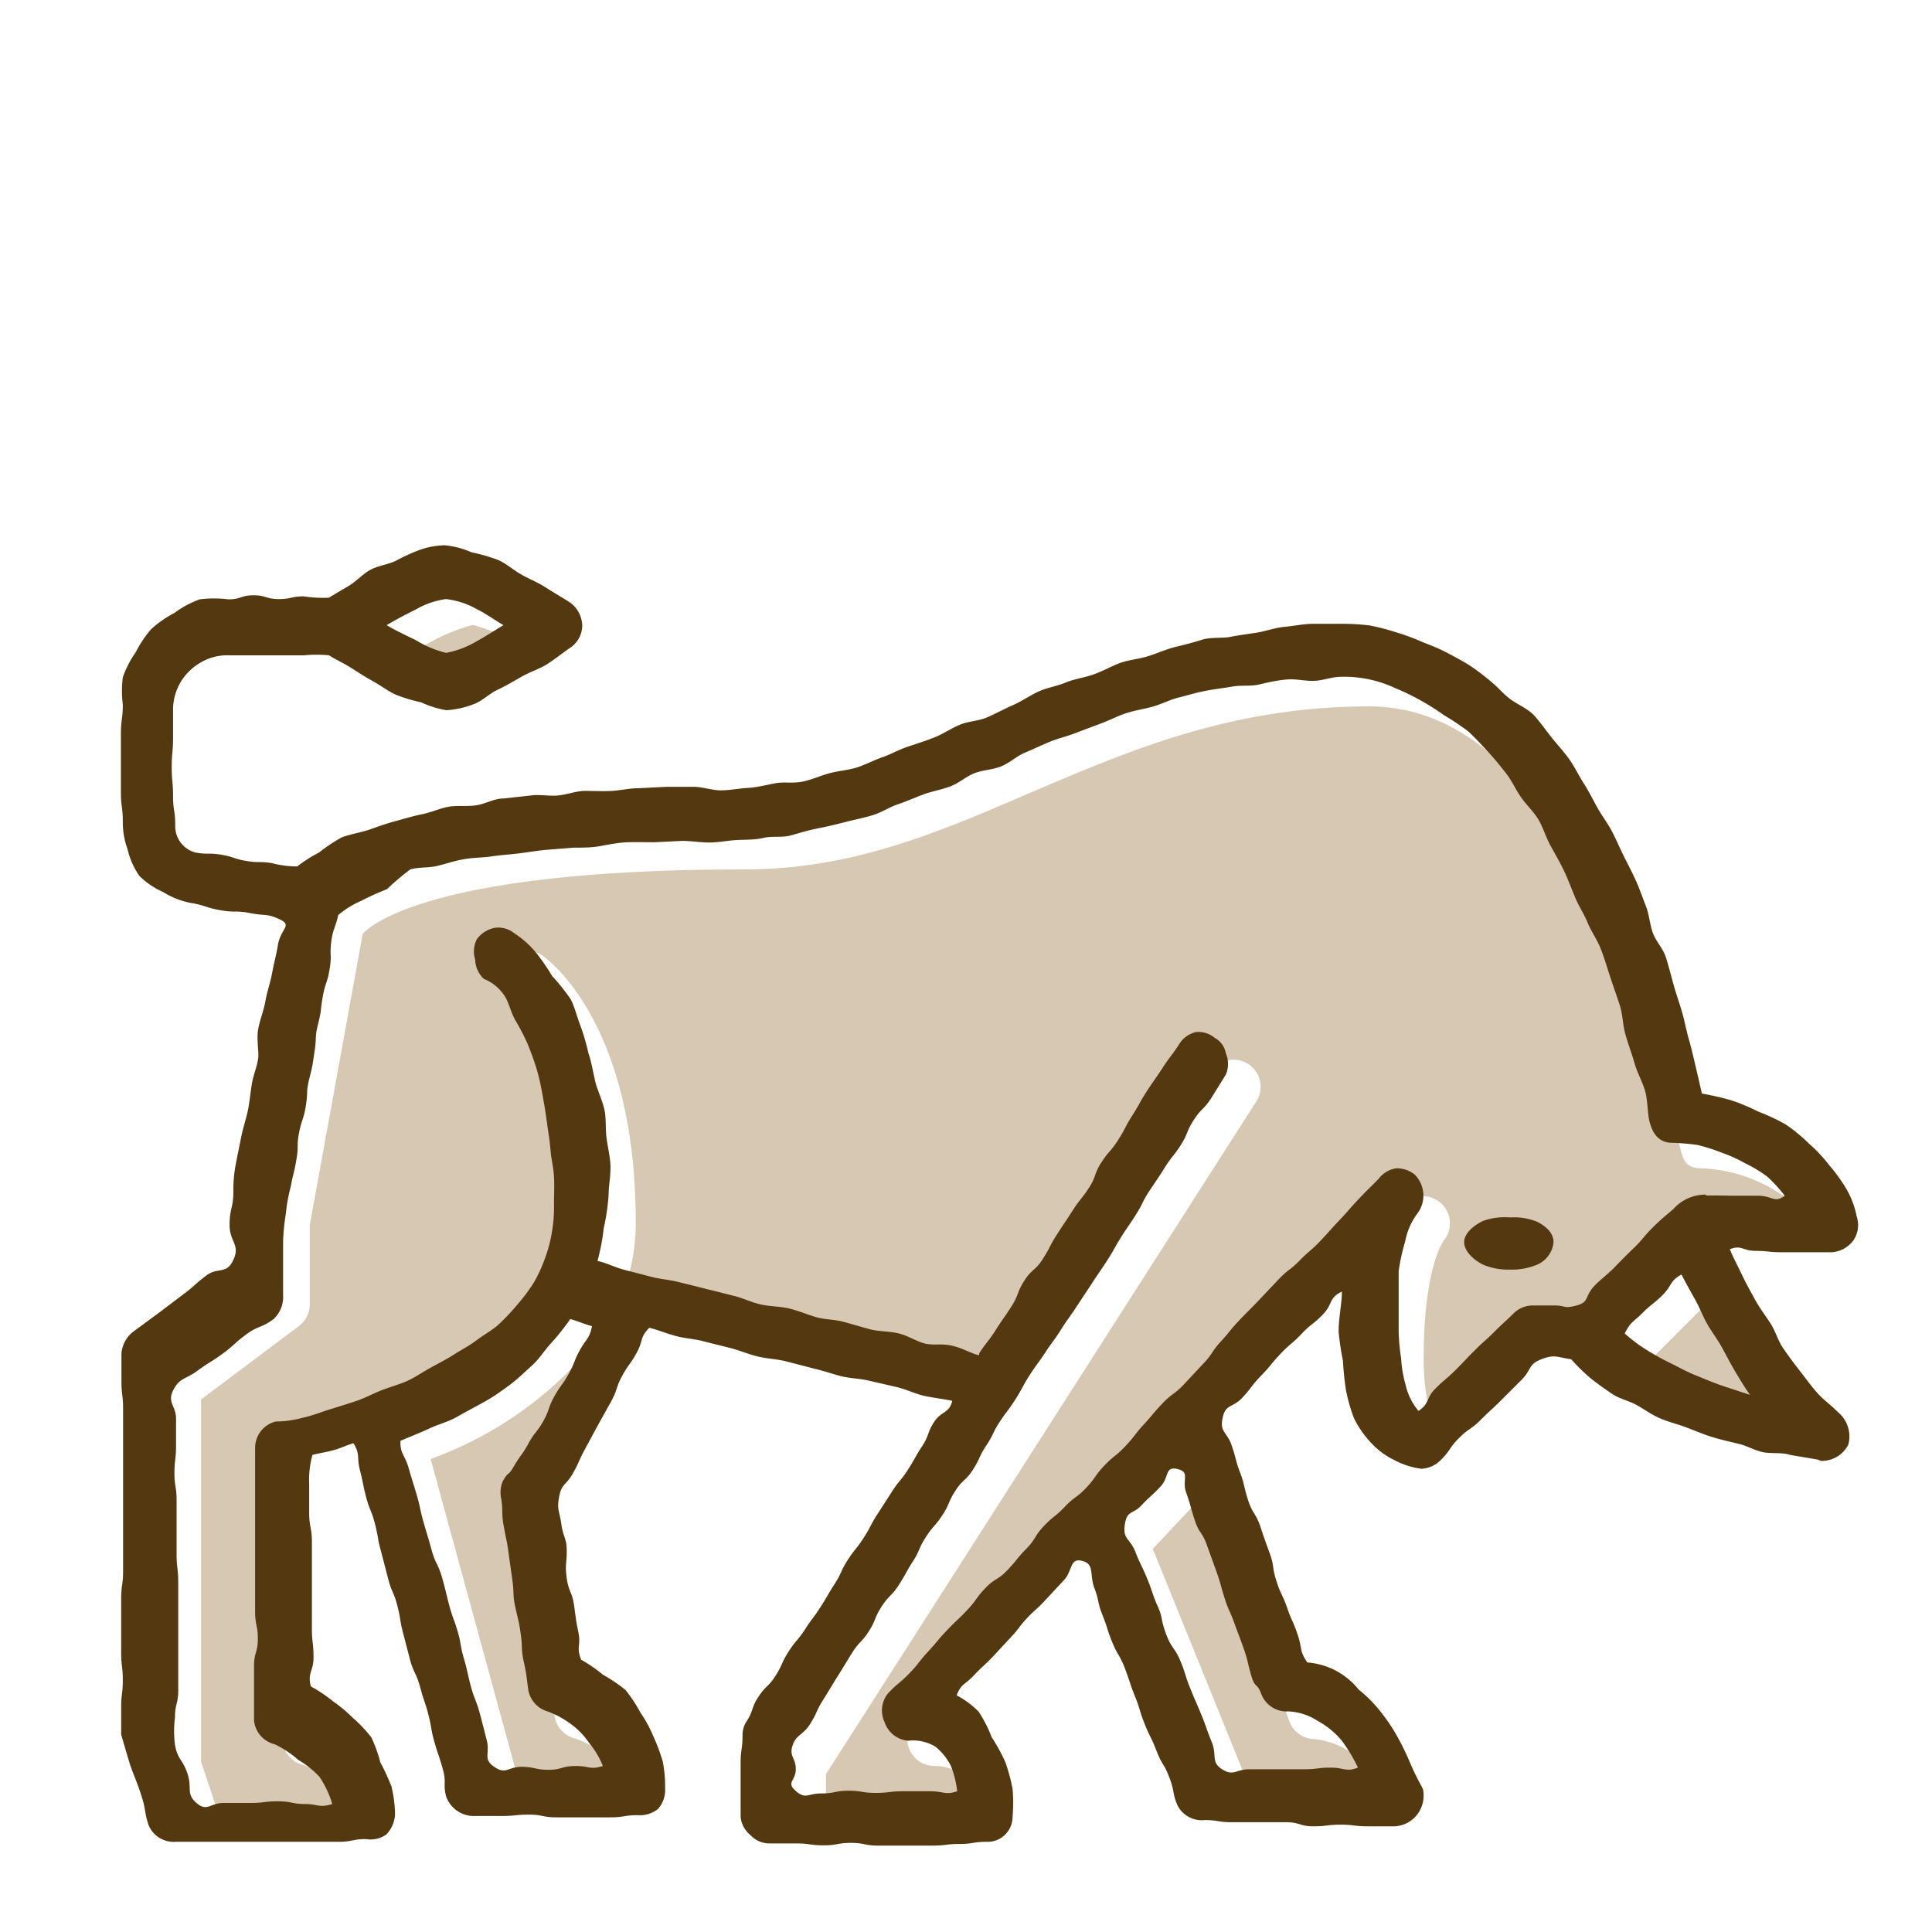
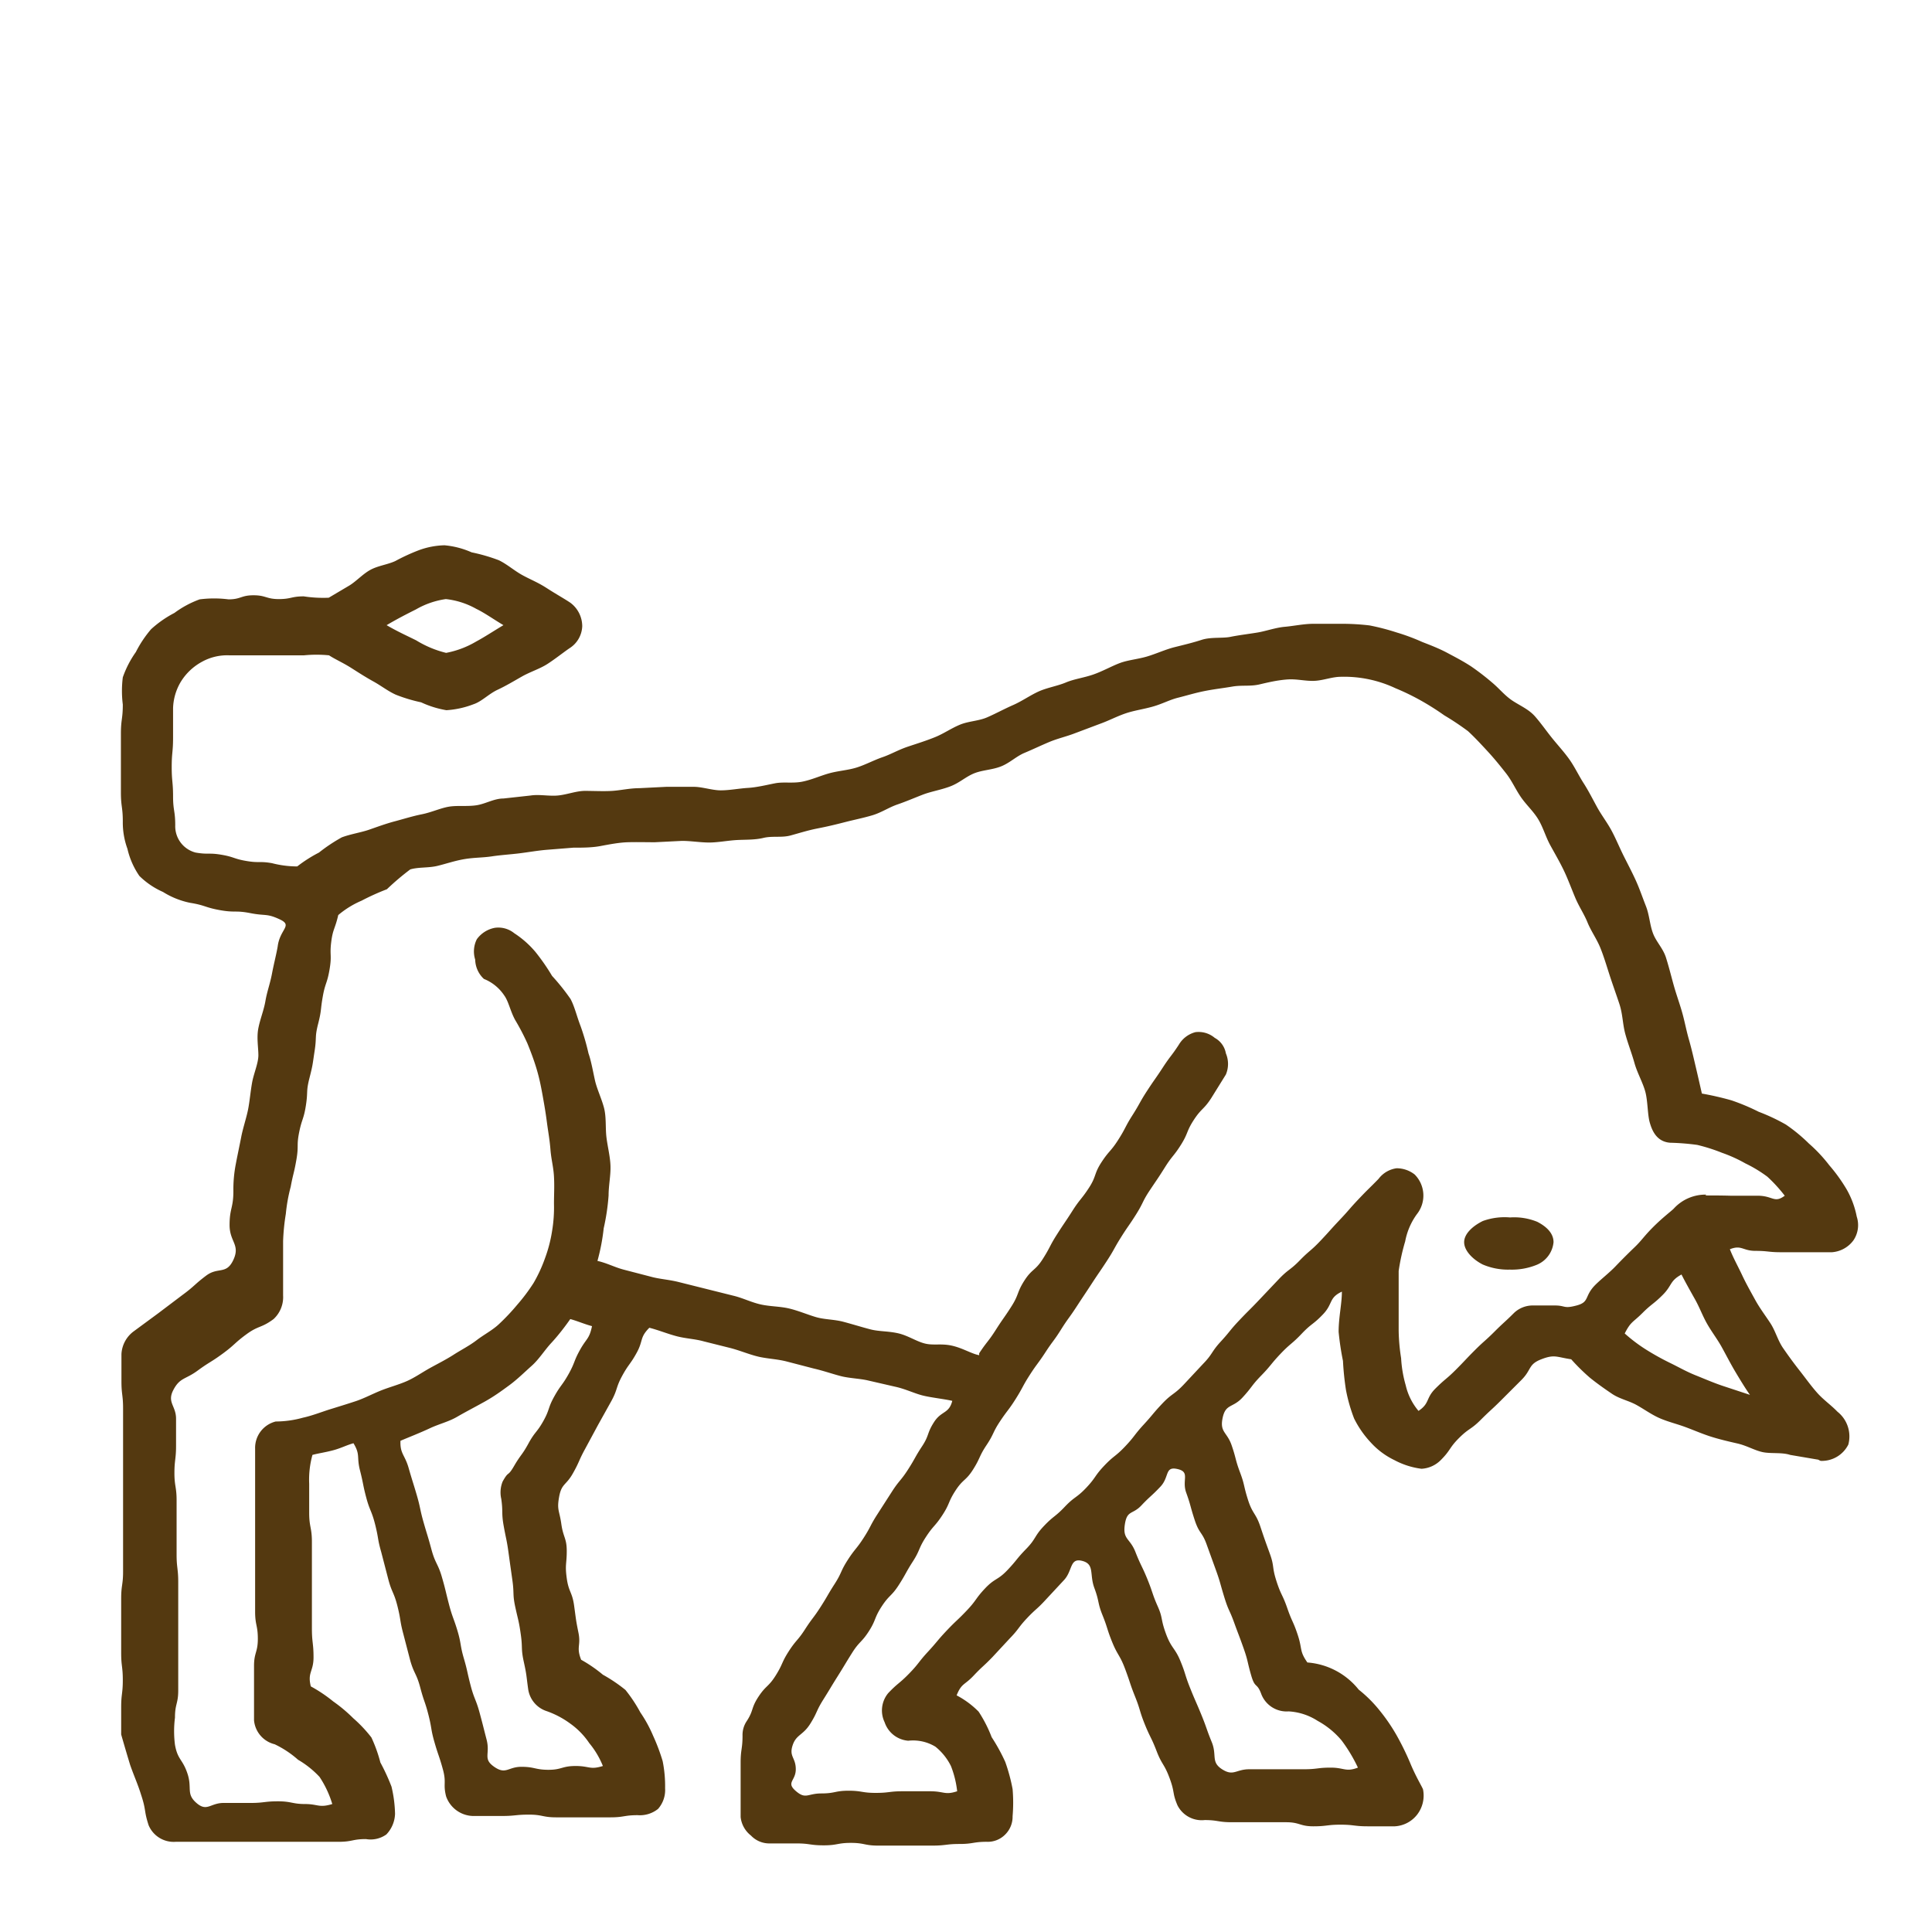
<svg xmlns="http://www.w3.org/2000/svg" id="レイヤー_1" data-name="レイヤー 1" viewBox="0 0 71.11 71.11">
  <defs>
    <style>.cls-1{fill:#d7c8b4;}.cls-2{fill:#543910;}</style>
  </defs>
-   <path class="cls-1" d="M17.4,23a7.18,7.18,0,0,1,2.14,1,7.64,7.64,0,0,1-2.14,1,7.65,7.65,0,0,1-2.15-1A7.09,7.09,0,0,1,17.4,23Zm2.12,32.53a1,1,0,0,0-.11.62l1,7a1,1,0,0,0,.67.81,3.28,3.28,0,0,1,2.12,2h-4L15.85,53.7A13.86,13.86,0,0,0,22,49.28l.79.21Zm27.93,7.81a1,1,0,0,0,.95.67,3.11,3.11,0,0,1,2.54,2H46.08l-3.65-9,2-2.13Zm13.31-13.3,2.13-2.13a44.48,44.48,0,0,0,2.5,4.39A12.23,12.23,0,0,1,60.76,50.05Zm3-5.06a1.61,1.61,0,0,0-1.23.47L59,49H57.4a1,1,0,0,0-.71.29l-3.56,3.56c-.33-.31-.73-1.12-.73-2.85,0-3.24.68-4.26.74-4.34a1,1,0,0,0-1.45-1.37l0,0-18,19A1,1,0,0,0,34.4,65c1.22,0,1.7,1.12,1.88,2H30.4V65.3L46.24,40.54a1,1,0,0,0-.3-1.38,1,1,0,0,0-1.38.31l-7.3,11.4h0c-2.42-.49-10.06-2.31-14.29-3.4A7.16,7.16,0,0,0,23.4,45c0-7.45-3.31-9.74-3.45-9.84a1,1,0,0,0-1.11,1.67S21.4,38.74,21.4,45c0,6.08-10.08,8-10.18,8a1,1,0,0,0-.82,1V64a1,1,0,0,0,.68.94A3.27,3.27,0,0,1,13.2,67H8.12L7.4,64.84V51.51l3.6-2.7a1,1,0,0,0,.4-.8V45.1l1.95-10.73C13.69,34,16.06,32,27.4,32c4,0,7.18-1.38,10.56-2.84C41.58,27.62,45.33,26,50.4,26s8.08,5.86,9.87,10.87c.54,1.52,1.25,4.24,1.58,5.41.11.42.18.68.7.72a5.6,5.6,0,0,1,4.16,2S64.31,45,63.77,45Z" />
  <path class="cls-2" d="M68.22,45.65a1,1,0,0,0,.12-.87,3.29,3.29,0,0,0-.37-1,6.06,6.06,0,0,0-.64-.89,5.53,5.53,0,0,0-.75-.8,6.1,6.1,0,0,0-.85-.7,7.15,7.15,0,0,0-1-.47,7.86,7.86,0,0,0-1-.42,10.92,10.92,0,0,0-1.09-.25c-.07-.31-.15-.66-.23-1s-.15-.65-.25-1-.15-.65-.25-1-.21-.64-.31-1-.17-.65-.28-1-.36-.58-.48-.9-.13-.67-.26-1-.23-.63-.37-.94-.3-.61-.45-.91-.28-.62-.44-.92-.37-.57-.53-.86-.32-.61-.5-.89-.33-.6-.52-.87-.43-.53-.64-.79-.41-.55-.63-.8S56,26,55.7,25.81s-.5-.45-.76-.67a9.24,9.24,0,0,0-.79-.61c-.29-.19-.58-.34-.88-.5s-.61-.28-.92-.4a7.55,7.55,0,0,0-.94-.35,8.48,8.48,0,0,0-1-.26,8.43,8.43,0,0,0-1-.06c-.36,0-.72,0-1.07,0s-.71.08-1.05.11-.7.16-1,.21-.71.1-1,.16-.72,0-1.06.11-.68.19-1,.27-.67.24-1,.34-.7.13-1,.24-.65.31-1,.43-.69.16-1,.29-.69.19-1,.33-.62.36-.94.5-.63.31-.95.45-.68.14-1,.27-.6.33-.92.46-.64.23-1,.35-.62.28-.94.39-.63.28-.95.38-.67.12-1,.21-.65.24-1,.31-.69,0-1,.06-.67.15-1,.17-.68.09-1,.09-.68-.13-1-.13h-1l-1,.05c-.35,0-.68.08-1,.1s-.68,0-1,0-.67.14-1,.17-.68-.05-1,0l-1,.11c-.35,0-.66.2-1,.25s-.69,0-1,.05-.65.21-1,.28-.66.17-1,.26-.66.21-.95.31-.68.16-1,.28a6.11,6.11,0,0,0-.84.56,5.1,5.1,0,0,0-.8.51,3.71,3.71,0,0,1-.93-.12c-.46-.08-.47,0-.94-.08s-.45-.15-.92-.23-.48,0-.95-.08a1,1,0,0,1-.75-1c0-.54-.08-.54-.08-1.07s-.05-.54-.05-1.08.05-.54.05-1.08,0-.54,0-1.08a2,2,0,0,1,.3-1,2.07,2.07,0,0,1,.76-.71,1.91,1.91,0,0,1,1-.24h.92c.46,0,.46,0,.92,0s.46,0,.92,0a4.7,4.7,0,0,1,.92,0c.23.15.51.27.81.46s.53.34.82.5.54.36.83.49a5.77,5.77,0,0,0,.93.28,3.63,3.63,0,0,0,.93.29,3.35,3.35,0,0,0,1-.22c.3-.1.56-.38.88-.53s.6-.32.9-.49.65-.28.92-.45.61-.44.83-.59a1,1,0,0,0,.47-.81,1.08,1.08,0,0,0-.43-.86c-.22-.15-.53-.32-.87-.54s-.59-.31-.9-.48-.56-.4-.87-.55a6.48,6.48,0,0,0-1-.29,3.15,3.15,0,0,0-1-.26,2.92,2.92,0,0,0-.94.18,7.28,7.28,0,0,0-.87.4c-.28.13-.63.17-.91.32s-.52.42-.78.58L12.1,22a4.73,4.73,0,0,1-.92-.05c-.46,0-.46.1-.92.1s-.47-.14-.93-.14-.46.15-.92.15a4.19,4.19,0,0,0-1.06,0,3.63,3.63,0,0,0-.93.5,4,4,0,0,0-.86.6A4.21,4.21,0,0,0,5,24a3.73,3.73,0,0,0-.48.93,4,4,0,0,0,0,1c0,.54-.07.54-.07,1.08v2.15c0,.54.07.54.07,1.08a2.82,2.82,0,0,0,.17,1,2.9,2.9,0,0,0,.44,1,2.91,2.91,0,0,0,.87.59,3,3,0,0,0,1,.4c.56.09.54.17,1.1.27s.56,0,1.12.11.59,0,1.08.23,0,.35-.08,1c-.05.29-.14.63-.21,1s-.18.65-.24,1-.19.65-.26,1,0,.71,0,1-.17.67-.23,1-.09.7-.15,1-.19.69-.25,1-.15.73-.2,1a4.87,4.87,0,0,0-.09,1c0,.63-.14.63-.14,1.25s.4.72.14,1.28-.56.25-1,.58-.42.38-.87.71l-.9.68-.91.67a1.11,1.11,0,0,0-.44.83c0,.5,0,.5,0,1s.06.5.06,1,0,.5,0,1,0,.5,0,1,0,.5,0,1,0,.5,0,1v1c0,.5,0,.5,0,1s-.07.5-.07,1,0,.5,0,1,0,.51,0,1,.06.5.06,1-.06.5-.06,1,0,.5,0,1c0,0,.15.53.33,1.12.12.35.29.73.4,1.09.2.6.1.58.28,1.13a1,1,0,0,0,1,.61h3c.5,0,.5,0,1,0s.5,0,1,0h1c.5,0,.5-.1,1-.1a1,1,0,0,0,.75-.17,1.15,1.15,0,0,0,.32-.76,4.73,4.73,0,0,0-.13-1,7.63,7.63,0,0,0-.41-.89,5.33,5.33,0,0,0-.33-.92,5,5,0,0,0-.67-.71,5.65,5.65,0,0,0-.74-.62,5.33,5.33,0,0,0-.82-.55c-.13-.52.1-.54.1-1.07s-.06-.53-.06-1.07,0-.53,0-1.06,0-.53,0-1.06,0-.53,0-1.06-.1-.54-.1-1.07,0-.54,0-1.07a3.42,3.42,0,0,1,.12-1.06c.22-.06.46-.09.76-.17s.47-.18.75-.26c.26.43.11.49.24,1s.1.51.23,1,.2.48.33,1,.08.51.22,1l.26,1c.13.5.21.48.34,1s.08.51.21,1l.26,1c.14.49.23.47.37,1s.17.49.3,1,.08.51.22,1,.17.49.31,1,0,.53.12,1a1.08,1.08,0,0,0,1.05.72c.5,0,.5,0,1,0s.5-.05,1-.05.5.1,1,.1h1c.5,0,.5,0,1,0s.5-.08,1-.08a1.07,1.07,0,0,0,.75-.23,1.05,1.05,0,0,0,.26-.76,4.65,4.65,0,0,0-.09-1,7.22,7.22,0,0,0-.35-.93,4.85,4.85,0,0,0-.47-.86,5.42,5.42,0,0,0-.55-.83,5.73,5.73,0,0,0-.83-.56,5.14,5.14,0,0,0-.8-.55c-.19-.48,0-.51-.1-1s-.09-.5-.16-1-.2-.49-.27-1,0-.52,0-1-.13-.5-.2-1-.17-.51-.08-1,.25-.41.5-.85.21-.46.45-.9l.48-.89.49-.88c.24-.44.16-.49.4-.93s.3-.42.54-.86.1-.55.46-.91c.32.08.66.22,1,.31s.68.1,1,.19l1,.25c.34.09.67.23,1,.31s.7.09,1.05.18l1,.26c.35.08.69.2,1,.28s.71.09,1,.16l1,.23c.37.08.69.24,1,.32s.8.13,1.1.2c-.12.48-.4.36-.67.78s-.17.48-.44.89-.25.44-.52.86-.32.39-.59.81l-.54.84c-.27.42-.23.44-.5.86s-.32.4-.59.82-.21.46-.48.88-.25.43-.52.85-.3.4-.57.82-.33.39-.6.81-.21.46-.48.89-.36.36-.64.79-.16.49-.44.91a.91.91,0,0,0-.14.51c0,.5-.07.5-.07,1s0,.5,0,1,0,.5,0,1a1,1,0,0,0,.38.68.93.93,0,0,0,.68.29h1c.49,0,.49.07,1,.07s.5-.09,1-.09.5.1,1,.1h1c.5,0,.5,0,1,0s.5-.06,1-.06.5-.08,1-.08a.9.9,0,0,0,.67-.26.92.92,0,0,0,.28-.68,5.93,5.93,0,0,0,0-1,6.59,6.59,0,0,0-.27-1,6.73,6.73,0,0,0-.5-.91,4.89,4.89,0,0,0-.48-.94,3.28,3.28,0,0,0-.81-.6c.18-.45.29-.37.62-.72s.35-.33.69-.68l.65-.7c.34-.35.3-.39.63-.74s.36-.32.69-.68l.66-.71c.34-.35.21-.84.68-.72s.26.49.45,1,.11.53.3,1,.16.51.36,1,.28.46.48,1,.16.5.36,1,.15.5.35,1,.24.48.44,1,.28.46.48,1,.09.53.29,1a1,1,0,0,0,1,.54c.49,0,.49.08,1,.08s.5,0,1,0,.5,0,1,0,.5.15,1,.15.5-.06,1-.06.5.06,1,.06h1a1.12,1.12,0,0,0,.82-.43,1.15,1.15,0,0,0,.22-.91c0-.06-.25-.44-.48-1a10,10,0,0,0-.49-1,6.65,6.65,0,0,0-.62-.91,4.8,4.8,0,0,0-.78-.78,2.67,2.67,0,0,0-1.89-1c-.3-.43-.18-.48-.35-1s-.21-.48-.39-1-.23-.47-.4-1-.07-.53-.24-1-.18-.49-.35-1-.29-.46-.46-1-.11-.52-.29-1-.14-.51-.31-1-.44-.47-.33-1,.37-.36.73-.75.32-.43.69-.81.34-.41.71-.8.41-.35.78-.74.42-.33.79-.72.2-.6.69-.83c0,.45-.12.94-.12,1.48a10.12,10.12,0,0,0,.16,1.07,10.41,10.41,0,0,0,.11,1.07,6,6,0,0,0,.3,1.05,3.67,3.67,0,0,0,.62.89,2.82,2.82,0,0,0,.86.64,2.89,2.89,0,0,0,1,.32,1.08,1.08,0,0,0,.71-.32c.37-.37.3-.44.67-.81s.43-.3.8-.67.39-.36.76-.73l.74-.74c.38-.38.24-.57.73-.76s.56-.08,1.1,0a7.38,7.38,0,0,0,.69.68c.26.21.53.4.81.59s.61.25.9.41.56.36.86.49.63.21.93.32.62.25.93.35.65.18,1,.26.64.26.94.32.7,0,1,.1l1,.17c.05,0,.09.05.14.05a1.09,1.09,0,0,0,1-.6,1.16,1.16,0,0,0-.4-1.21c-.23-.24-.52-.44-.75-.7s-.42-.53-.64-.81-.41-.54-.61-.83-.28-.63-.47-.92-.39-.55-.56-.86-.33-.59-.48-.91-.32-.62-.45-.95c.43-.17.47.06.94.06s.47.05.94.05.47,0,.94,0,.47,0,.94,0A1.08,1.08,0,0,0,68.22,45.65ZM16.41,22.05a2.93,2.93,0,0,1,1.12.36c.31.15.63.38,1,.6-.37.22-.7.44-1,.6a3.42,3.42,0,0,1-1.11.42,3.84,3.84,0,0,1-1.1-.46c-.32-.16-.72-.34-1.09-.56.37-.22.76-.42,1.08-.58A3.06,3.06,0,0,1,16.41,22.05ZM18.5,54.53a1.07,1.07,0,0,0-.05.64c.07.49,0,.5.09,1s.11.49.18,1,.07.5.14,1,0,.5.11,1,.13.5.2,1,0,.5.11,1,.09.5.16,1a1,1,0,0,0,.65.8,3.31,3.31,0,0,1,.9.47,2.79,2.79,0,0,1,.7.72,3.15,3.15,0,0,1,.5.84c-.48.15-.49,0-1,0s-.51.14-1,.14-.51-.11-1-.11-.57.3-1,0-.14-.46-.28-1-.13-.52-.26-1-.2-.5-.33-1-.11-.52-.25-1-.09-.53-.23-1-.19-.5-.32-1-.12-.52-.26-1-.24-.48-.38-1-.15-.51-.29-1-.11-.52-.25-1-.16-.51-.3-1-.32-.52-.3-1c.33-.14.74-.3,1.08-.46s.69-.24,1-.42.64-.35,1-.55.62-.39.92-.61.56-.48.83-.72.47-.57.72-.84.49-.58.7-.88c.26.07.53.19.8.26-.1.48-.2.44-.44.87s-.18.46-.42.89-.29.4-.53.83-.16.47-.4.9-.31.39-.55.83-.28.4-.53.83S18.74,54.1,18.5,54.53Zm27.93,7.84a1,1,0,0,0,1,.62,2.19,2.19,0,0,1,1.07.35,3.06,3.06,0,0,1,.88.72,5.68,5.68,0,0,1,.6,1c-.45.17-.5,0-1,0s-.48.06-1,.06-.49,0-1,0h-1c-.49,0-.58.27-1,0s-.18-.51-.38-1-.18-.51-.38-1-.22-.5-.42-1-.16-.52-.36-1-.33-.45-.53-1-.1-.55-.3-1-.18-.51-.38-1-.24-.49-.44-1-.47-.45-.39-1,.28-.36.61-.71.36-.33.7-.69.15-.76.63-.65.15.4.32.87.14.48.31,1,.27.43.44.9.17.47.34.94.15.48.31,1,.19.46.36.93.18.47.35.95.13.48.28,1S46.26,61.9,46.43,62.37ZM59.8,49.08c.23-.45.3-.4.65-.75s.4-.32.75-.67.25-.51.69-.75c.13.26.31.58.49.9s.28.61.45.91.38.57.54.86.33.62.49.89.41.68.55.87l-1-.33c-.33-.11-.65-.25-1-.39s-.62-.3-.93-.45a9.58,9.58,0,0,1-.9-.5A5.84,5.84,0,0,1,59.8,49.08Zm3-5.11a1.58,1.58,0,0,0-1.2.52c-.09.09-.4.32-.75.67s-.42.49-.68.74-.48.47-.71.71-.53.47-.74.68c-.42.42-.2.63-.69.76s-.4,0-.8,0-.4,0-.79,0a1,1,0,0,0-.71.27c-.35.35-.37.34-.72.69s-.38.34-.73.69-.35.37-.7.72-.39.33-.75.69-.2.54-.62.82a2.24,2.24,0,0,1-.47-.94,4.49,4.49,0,0,1-.17-1,7.13,7.13,0,0,1-.09-1c0-.4,0-.77,0-1.1s0-.79,0-1.11a7.63,7.63,0,0,1,.24-1.09,2.47,2.47,0,0,1,.43-1,1.1,1.1,0,0,0-.08-1.46A1.07,1.07,0,0,0,51.4,43a1,1,0,0,0-.66.39s0,0,0,0c-.36.37-.37.36-.73.74s-.34.39-.7.77-.35.39-.71.77-.4.35-.76.72-.42.32-.78.7l-.72.76c-.36.38-.37.37-.73.75s-.33.4-.68.78-.29.45-.65.82l-.71.76c-.36.38-.43.32-.79.7s-.34.4-.69.78-.32.42-.68.8-.41.33-.77.71-.3.43-.66.81-.43.32-.79.7-.41.33-.77.71-.28.46-.65.84-.33.4-.69.78-.46.29-.82.67-.31.43-.67.81-.38.36-.74.74-.34.4-.7.79-.32.42-.69.8-.41.34-.77.72a1,1,0,0,0-.13,1.07,1,1,0,0,0,.87.68,1.58,1.58,0,0,1,1,.22A2.13,2.13,0,0,1,35,65a3.61,3.61,0,0,1,.23.93c-.46.15-.47,0-1,0s-.49,0-1,0-.49.06-1,.06-.5-.08-1-.08-.49.1-1,.1-.57.23-.94-.09,0-.37,0-.8-.25-.46-.12-.87.38-.37.65-.8.21-.46.48-.89.26-.43.53-.86.26-.43.53-.86.35-.38.62-.8.19-.48.47-.91.36-.37.63-.79.25-.45.52-.87.2-.47.48-.9.33-.38.61-.81.2-.47.48-.9.38-.35.65-.78.21-.47.49-.89.22-.46.5-.88.31-.4.58-.83.24-.45.51-.87.3-.41.58-.84.3-.4.57-.83.29-.41.57-.84.28-.42.56-.85.28-.41.56-.84.25-.44.52-.87.29-.42.56-.85.22-.46.5-.88.29-.42.56-.85.32-.4.59-.83.19-.48.47-.91.36-.37.64-.8l.54-.87a1,1,0,0,0,0-.78.81.81,0,0,0-.41-.57.92.92,0,0,0-.71-.21,1,1,0,0,0-.61.46c-.28.43-.31.41-.59.84s-.3.43-.58.86-.26.46-.54.9-.24.46-.52.9-.34.4-.62.83-.18.51-.46.94-.33.41-.61.85-.29.43-.57.87-.24.46-.52.9-.4.36-.68.8-.19.5-.47.94-.3.43-.58.87-.32.42-.61.86l0,.07c-.28-.05-.6-.26-1-.35s-.68,0-1-.08-.63-.3-1-.38-.69-.06-1-.14-.66-.19-1-.28-.69-.08-1-.17-.66-.24-1-.32-.7-.07-1.05-.15-.66-.24-1-.32l-1-.25-1-.25c-.35-.09-.7-.11-1-.19l-1-.26c-.36-.09-.64-.25-1-.33a7.5,7.5,0,0,0,.23-1.2A8.09,8.09,0,0,0,22.4,44c0-.37.08-.73.07-1.08s-.11-.73-.15-1.07,0-.74-.09-1.08-.26-.69-.33-1-.14-.72-.24-1a8.63,8.63,0,0,0-.29-1c-.14-.36-.22-.72-.37-1a7.9,7.9,0,0,0-.68-.85,7.69,7.69,0,0,0-.61-.88,3.52,3.52,0,0,0-.78-.69.93.93,0,0,0-.72-.2,1.06,1.06,0,0,0-.66.42,1,1,0,0,0-.06.75,1,1,0,0,0,.32.71,1.62,1.62,0,0,1,.75.61c.16.22.22.57.4.9a8.45,8.45,0,0,1,.45.86c.11.27.23.58.33.91s.16.61.23,1,.11.62.16,1,.1.62.13,1,.11.63.13,1,0,.64,0,1a5.25,5.25,0,0,1-.07,1,5.13,5.13,0,0,1-.26,1,5.34,5.34,0,0,1-.42.91,6.68,6.68,0,0,1-.6.8,7.86,7.86,0,0,1-.69.73c-.24.22-.55.38-.81.58s-.56.35-.84.53-.58.33-.87.49-.57.36-.87.49-.64.22-.94.34-.62.29-.92.39-.66.21-.95.3-.67.24-1,.31a3.74,3.74,0,0,1-1,.14,1,1,0,0,0-.76,1c0,.5,0,.5,0,1s0,.5,0,1,0,.5,0,1,0,.5,0,1,0,.49,0,1,0,.5,0,1,.1.5.1,1-.14.5-.14,1,0,.51,0,1,0,.5,0,1a1,1,0,0,0,.76.88,3.67,3.67,0,0,1,.86.57,3.47,3.47,0,0,1,.79.63,3.74,3.74,0,0,1,.47,1c-.49.15-.53,0-1,0s-.5-.1-1-.1-.51.06-1,.06-.51,0-1,0-.61.34-1,0-.15-.54-.33-1.08-.36-.5-.46-1.06a3.94,3.94,0,0,1,0-1c0-.51.12-.51.12-1s0-.51,0-1,0-.51,0-1,0-.51,0-1,0-.52,0-1-.06-.51-.06-1,0-.51,0-1,0-.51,0-1-.08-.52-.08-1,.06-.52.06-1,0-.52,0-1-.34-.6-.1-1.06.44-.38.89-.71.48-.3.93-.63.42-.38.87-.71.54-.22,1-.56a1.1,1.1,0,0,0,.35-.87c0-.48,0-.48,0-1s0-.49,0-1a7.81,7.81,0,0,1,.1-1,6.15,6.15,0,0,1,.18-1c.09-.49.12-.48.21-1s0-.5.1-1,.17-.48.25-1,0-.49.13-1,.11-.48.19-1,0-.49.13-1,.08-.49.17-1,.16-.47.25-1,0-.51.06-1,.14-.48.26-1a3.4,3.4,0,0,1,.86-.53,8.73,8.73,0,0,1,.93-.42A9.6,9.6,0,0,1,15.1,32c.3-.09.67-.05,1-.13s.64-.19,1-.25.67-.05,1-.1.67-.07,1-.11.66-.1,1-.13l1-.08c.33,0,.68,0,1-.06s.68-.13,1-.14.68,0,1,0l1-.05c.33,0,.68.06,1,.06s.67-.07,1-.09.67,0,1-.08.67,0,1-.09.64-.19,1-.26.65-.14,1-.23.66-.15,1-.25.61-.29.93-.4.62-.24.93-.36.65-.17,1-.3.57-.35.88-.48.67-.13,1-.26.56-.37.87-.5.6-.27.91-.4.63-.2.94-.32l.93-.35c.31-.11.61-.27.93-.38s.64-.15,1-.25.62-.25.94-.33.64-.18,1-.25.65-.1,1-.16.66,0,1-.08.64-.15,1-.18.66.06,1,.05.66-.15,1-.15a4.44,4.44,0,0,1,2,.42,8.82,8.82,0,0,1,.93.45,9.8,9.8,0,0,1,.87.55,10.11,10.11,0,0,1,.87.58c.25.23.49.49.73.75s.45.52.67.8.35.59.55.88.46.52.64.82.27.64.44.95.34.6.49.91.27.64.42,1,.33.61.46.93.34.61.47.93.23.66.34,1,.23.67.36,1.06.12.74.22,1.11.24.72.34,1.08.31.72.4,1.06.08.84.16,1.12.24.71.75.75a8.88,8.88,0,0,1,1,.08,6.5,6.5,0,0,1,.91.29,5.29,5.29,0,0,1,.86.39,4.94,4.94,0,0,1,.81.49,5.51,5.51,0,0,1,.64.7c-.39.29-.43,0-1,0l-1,0C63.33,44,63,44,62.77,44Z" />
  <path class="cls-2" d="M57.18,45.72c0-.31-.23-.56-.6-.75a2.24,2.24,0,0,0-1-.16,2.35,2.35,0,0,0-1,.13c-.37.18-.69.47-.69.78s.31.63.68.82a2.37,2.37,0,0,0,1,.19,2.42,2.42,0,0,0,1-.18A1,1,0,0,0,57.18,45.72Z" />
</svg>